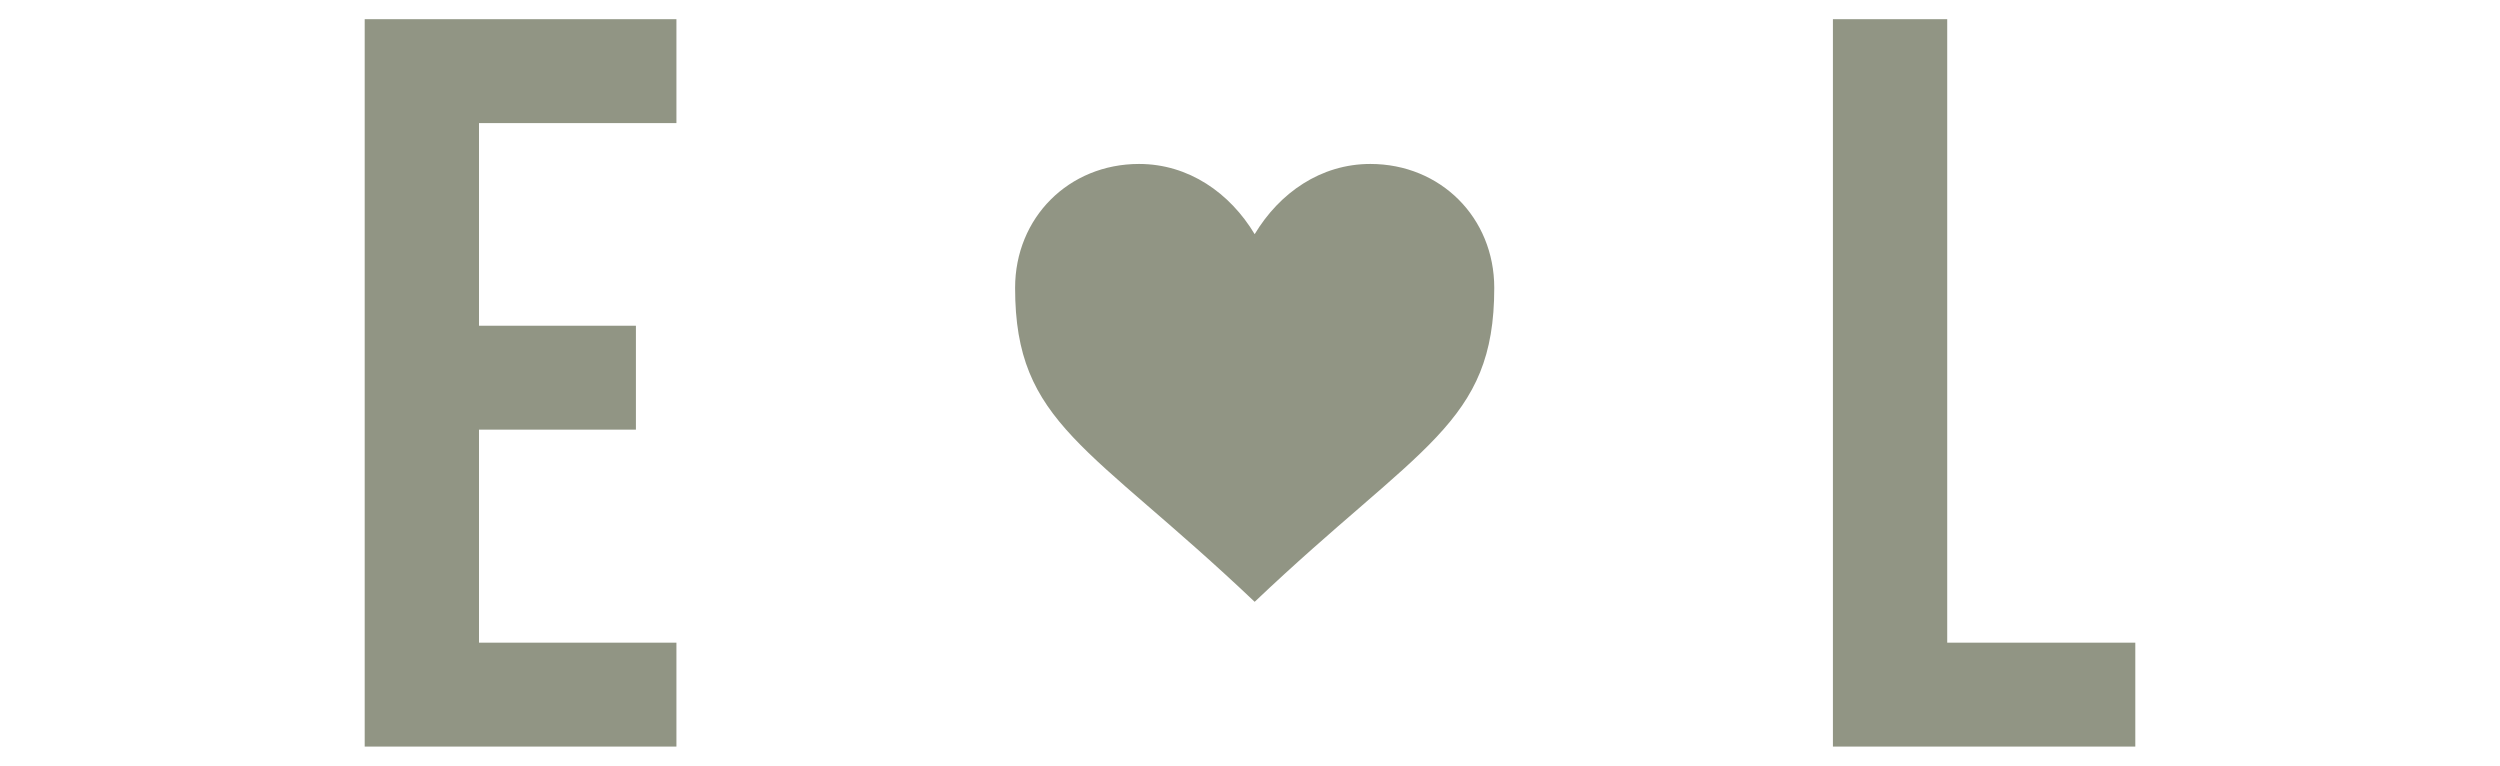
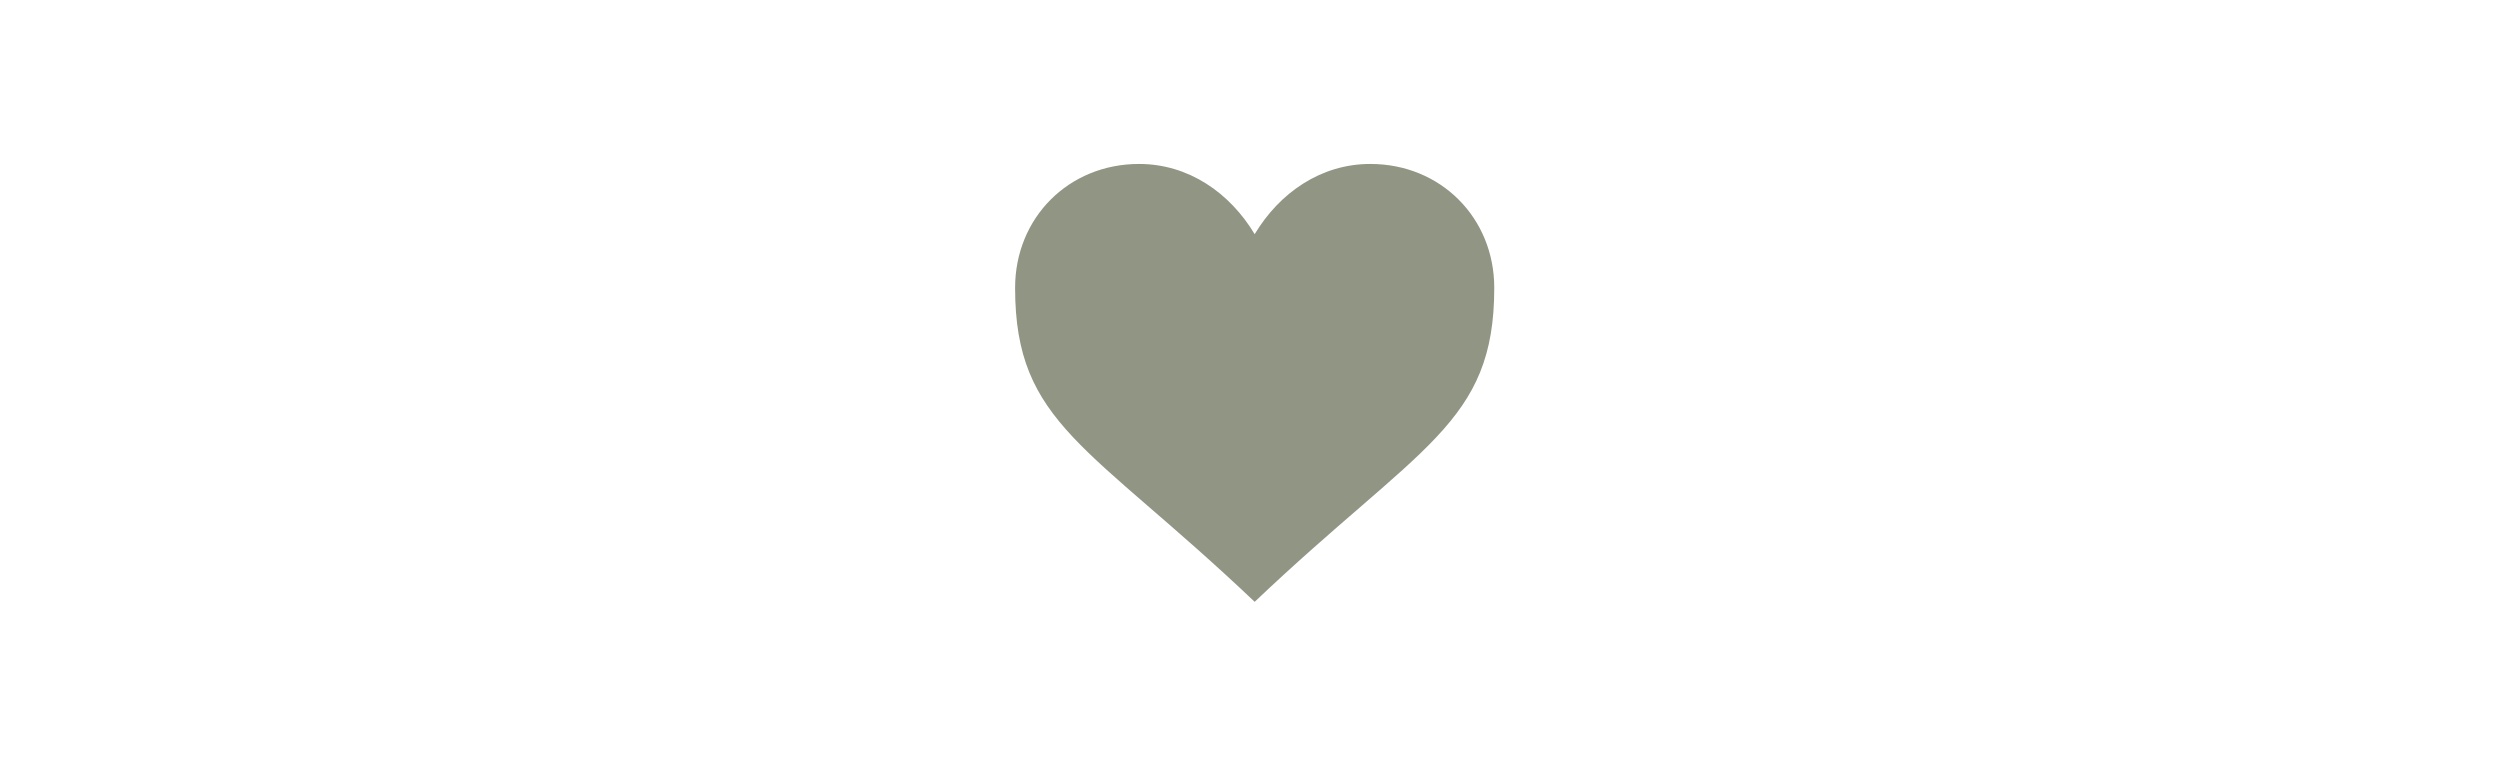
<svg xmlns="http://www.w3.org/2000/svg" width="222" height="68" viewBox="0 0 222 68" fill="none">
-   <path d="M42.535 10.931V28.925H56.469V38.152H42.535V57.069H60.067V66.296H32.385V1.704H60.067V10.931H42.535Z" fill="#919584" />
-   <path d="M162.763 66.296V1.704H172.913V57.069H189.615V66.296H162.763Z" fill="#919584" />
  <path d="M111.415 20.795C109.214 17.127 105.546 14.559 101.145 14.559C94.909 14.559 90.141 19.328 90.141 25.563C90.141 37.668 96.743 39.502 111.415 53.441C126.088 39.502 132.69 37.668 132.69 25.563C132.69 19.328 127.922 14.559 121.686 14.559C117.284 14.559 113.616 17.127 111.415 20.795Z" fill="#919584" />
</svg>